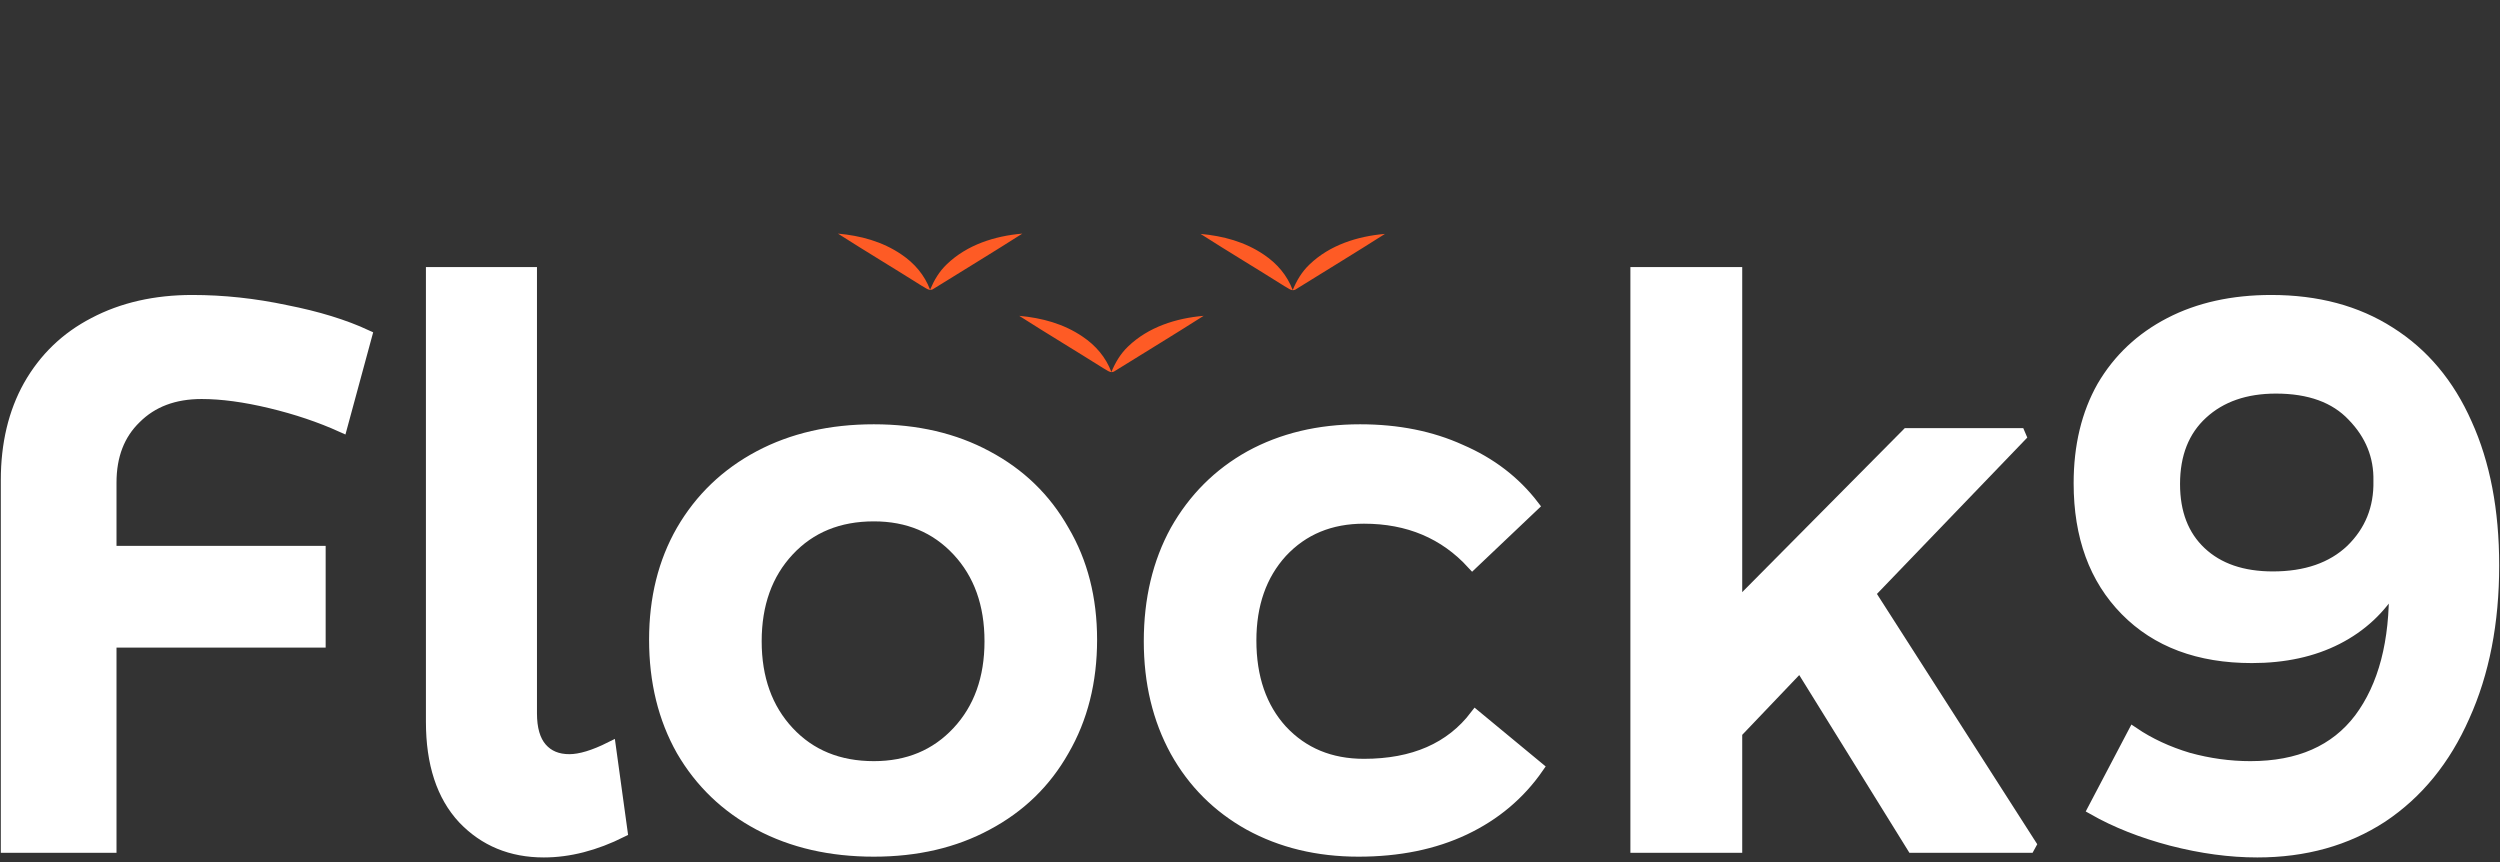
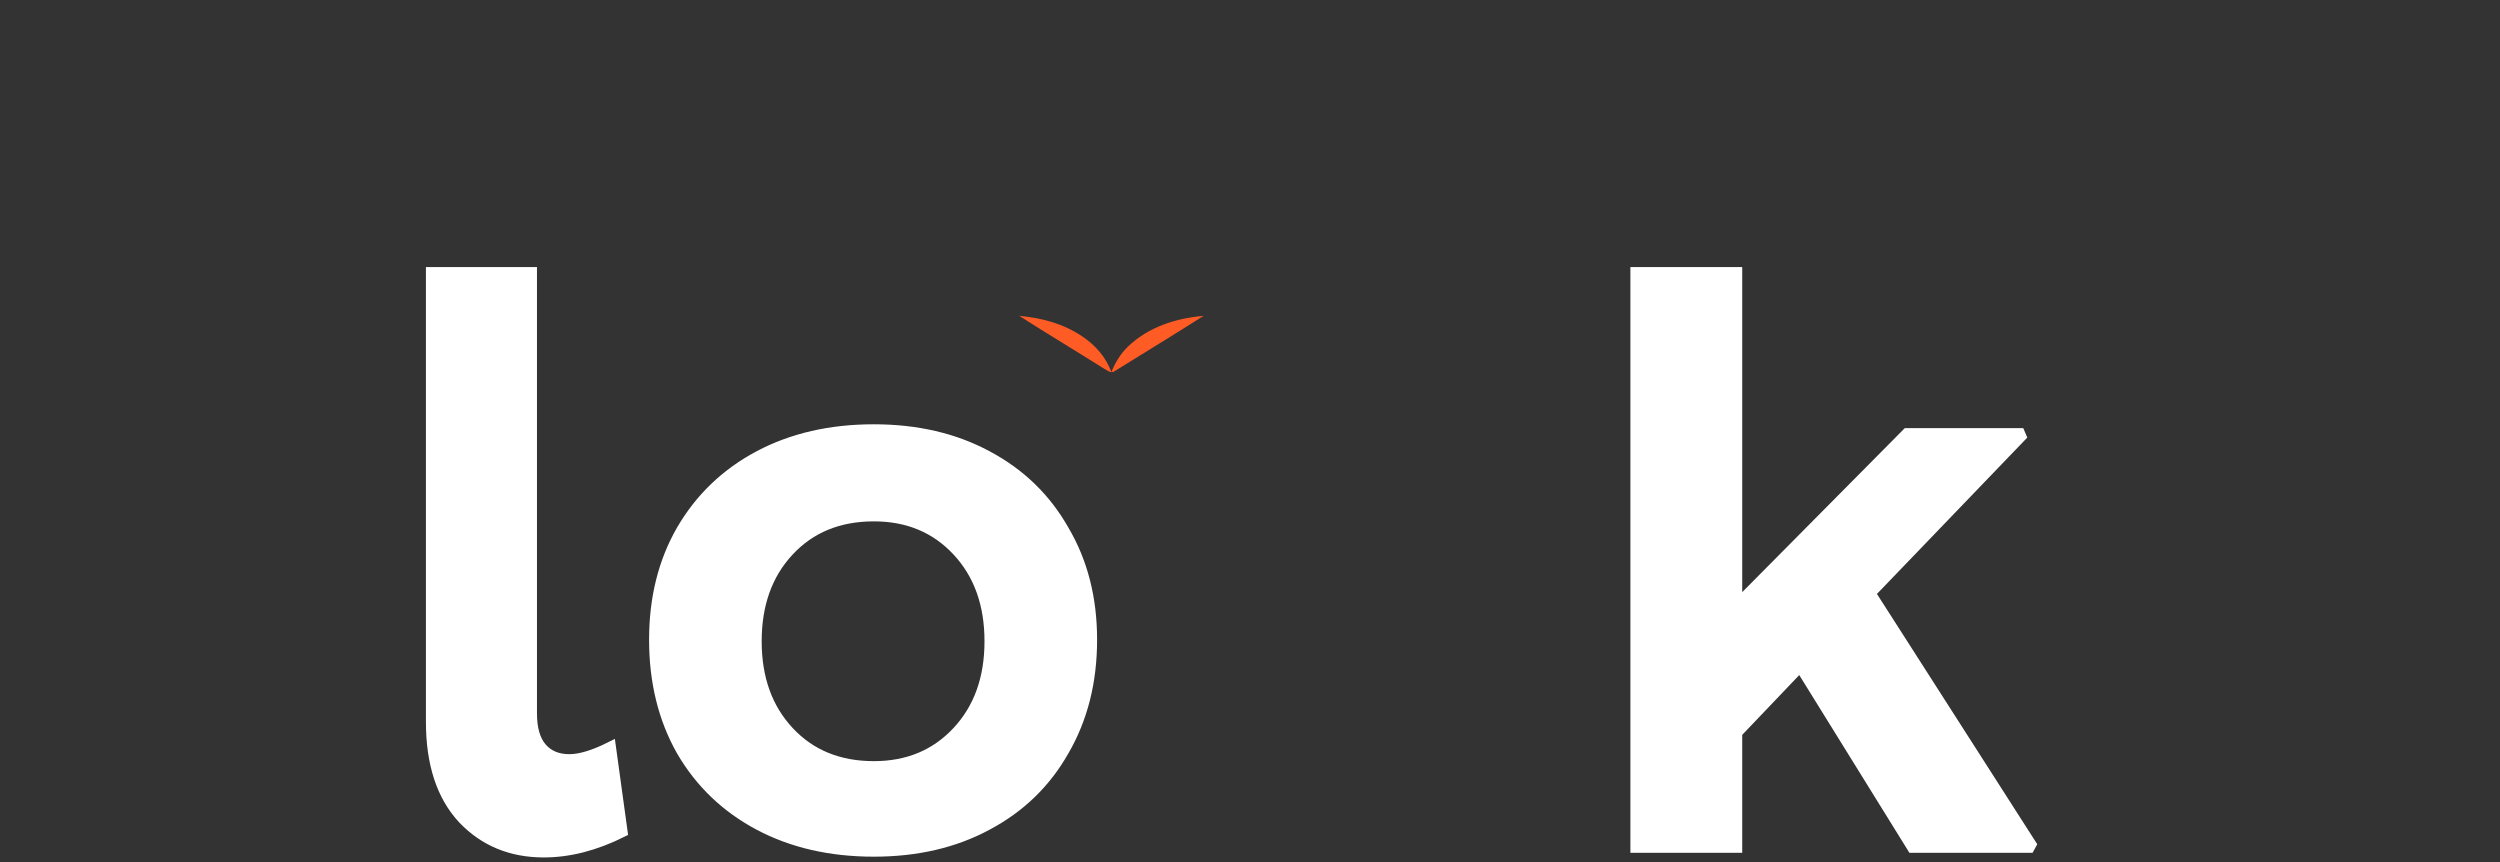
<svg xmlns="http://www.w3.org/2000/svg" width="461" height="159" viewBox="0 0 461 159" fill="none">
  <rect x="0" y="0" width="461" height="159" fill="#333333" stroke="none" />
-   <path d="M37.171 72.553C32.124 72.553 28.077 74.076 25.03 77.123C21.982 80.074 20.459 84.024 20.459 88.975V101.683H59.026V118.39H20.459V156.231H1.175V88.546C1.175 81.882 2.556 76.075 5.317 71.125C8.174 66.08 12.174 62.224 17.316 59.559C22.554 56.798 28.601 55.418 35.457 55.418C41.171 55.418 46.932 56.036 52.741 57.274C58.55 58.416 63.502 59.94 67.597 61.843L63.026 78.693C59.026 76.885 54.646 75.409 49.885 74.267C45.123 73.124 40.885 72.553 37.171 72.553Z" fill="white" stroke="white" stroke-width="2.05" stroke-miterlimit="2" />
  <path d="M97.992 131.528C97.992 134.383 98.611 136.525 99.849 137.953C101.087 139.381 102.801 140.095 104.991 140.095C106.991 140.095 109.515 139.334 112.562 137.811L114.705 153.375C109.753 155.85 104.944 157.088 100.277 157.088C94.278 157.088 89.326 155.041 85.422 150.948C81.517 146.759 79.565 140.809 79.565 133.098V50.277H97.992V131.528Z" fill="white" stroke="white" stroke-width="2.05" stroke-miterlimit="2" />
  <path d="M161.14 79.264C169.044 79.264 175.996 80.883 181.996 84.119C188.09 87.356 192.804 91.926 196.137 97.828C199.565 103.635 201.279 110.346 201.279 117.962C201.279 125.673 199.565 132.479 196.137 138.382C192.804 144.284 188.09 148.853 181.996 152.09C175.996 155.327 169.044 156.945 161.14 156.945C153.141 156.945 146.094 155.327 140 152.09C133.905 148.853 129.143 144.284 125.715 138.382C122.382 132.479 120.716 125.673 120.716 117.962C120.716 110.346 122.382 103.635 125.715 97.828C129.143 91.926 133.905 87.356 140 84.119C146.094 80.883 153.141 79.264 161.14 79.264ZM161.14 95.115C154.665 95.115 149.427 97.257 145.428 101.54C141.428 105.824 139.428 111.393 139.428 118.248C139.428 125.102 141.428 130.671 145.428 134.955C149.427 139.238 154.665 141.38 161.14 141.38C167.425 141.38 172.568 139.238 176.567 134.955C180.567 130.671 182.567 125.102 182.567 118.248C182.567 111.393 180.567 105.824 176.567 101.54C172.568 97.257 167.425 95.115 161.14 95.115Z" fill="white" stroke="white" stroke-width="2.05" stroke-miterlimit="2" />
-   <path d="M271.505 103.968C266.363 98.351 259.697 95.543 251.507 95.543C245.317 95.543 240.27 97.637 236.366 101.826C232.557 106.015 230.652 111.441 230.652 118.105C230.652 124.959 232.557 130.48 236.366 134.669C240.27 138.858 245.317 140.952 251.507 140.952C260.649 140.952 267.506 137.953 272.077 131.956L283.647 141.523C280.219 146.473 275.695 150.281 270.077 152.947C264.458 155.612 257.935 156.945 250.507 156.945C242.984 156.945 236.27 155.327 230.366 152.09C224.557 148.853 220.034 144.331 216.796 138.524C213.558 132.622 211.94 125.863 211.94 118.248C211.94 110.537 213.558 103.73 216.796 97.828C220.129 91.926 224.7 87.356 230.509 84.119C236.413 80.883 243.175 79.264 250.793 79.264C257.745 79.264 263.934 80.502 269.363 82.977C274.886 85.357 279.362 88.784 282.79 93.258L271.505 103.968Z" fill="white" stroke="white" stroke-width="2.05" stroke-miterlimit="2" />
  <path d="M352.665 156.231L331.953 122.817L320.24 135.097V156.231H301.67V50.277H320.24V111.679L351.665 79.978H373.092L344.809 109.394L374.806 156.231H352.665Z" fill="white" stroke="white" stroke-width="2.05" stroke-miterlimit="2" />
-   <path d="M393.403 135.097C396.355 137.097 399.736 138.667 403.545 139.81C407.354 140.857 411.163 141.38 414.972 141.38C423.924 141.38 430.637 138.429 435.113 132.527C439.589 126.53 441.732 118.343 441.541 107.966C438.97 112.25 435.447 115.534 430.971 117.819C426.495 120.104 421.257 121.246 415.258 121.246C405.449 121.246 397.688 118.343 391.975 112.536C386.261 106.729 383.404 98.923 383.404 89.117C383.404 82.263 384.832 76.313 387.689 71.268C390.641 66.222 394.784 62.319 400.117 59.559C405.449 56.798 411.687 55.418 418.829 55.418C427.304 55.418 434.589 57.369 440.684 61.272C446.874 65.175 451.588 70.792 454.826 78.122C458.159 85.452 459.825 94.163 459.825 104.254C459.825 114.82 458.016 124.102 454.397 132.099C450.874 140.095 445.826 146.283 439.256 150.662C432.685 154.946 425.019 157.088 416.258 157.088C411.211 157.088 405.926 156.374 400.402 154.946C394.974 153.518 390.165 151.614 385.975 149.234L393.403 135.097ZM419.686 71.553C414.068 71.553 409.544 73.124 406.116 76.266C402.688 79.407 400.974 83.739 400.974 89.26C400.974 94.591 402.593 98.78 405.83 101.826C409.068 104.872 413.496 106.396 419.115 106.396C425.209 106.396 430.018 104.73 433.542 101.398C437.065 97.971 438.78 93.734 438.684 88.689C438.78 84.12 437.161 80.121 433.828 76.694C430.59 73.267 425.876 71.553 419.686 71.553Z" fill="white" stroke="white" stroke-width="2.05" stroke-miterlimit="2" />
-   <path d="M221.38 43.131C225.563 43.512 229.562 44.582 233.067 46.962C235.475 48.58 237.346 50.747 238.376 53.486C239.115 51.722 240.062 50.109 241.462 48.782C245.202 45.181 250.304 43.568 255.389 43.131C250.007 46.558 244.553 49.868 239.138 53.234C238.264 53.934 237.631 53.138 236.83 52.752C231.701 49.515 226.493 46.402 221.38 43.131Z" fill="#FE5B25" />
-   <path d="M154.514 43.077C158.697 43.458 162.695 44.527 166.201 46.907C168.609 48.526 170.479 50.693 171.51 53.431C172.249 51.667 173.195 50.054 174.595 48.727C178.336 45.127 183.438 43.514 188.523 43.077C183.141 46.504 177.687 49.814 172.271 53.179C171.398 53.879 170.765 53.084 169.964 52.698C164.835 49.461 159.627 46.347 154.514 43.077Z" fill="#FE5B25" />
  <path d="M187.942 58.24C192.125 58.621 196.123 59.69 199.629 62.07C202.037 63.689 203.907 65.856 204.938 68.594C205.677 66.83 206.623 65.218 208.023 63.89C211.764 60.29 216.866 58.677 221.95 58.24C216.569 61.667 211.114 64.977 205.699 68.342C204.826 69.042 204.193 68.247 203.392 67.861C198.262 64.624 193.054 61.51 187.942 58.24Z" fill="#FE5B25" />
</svg>